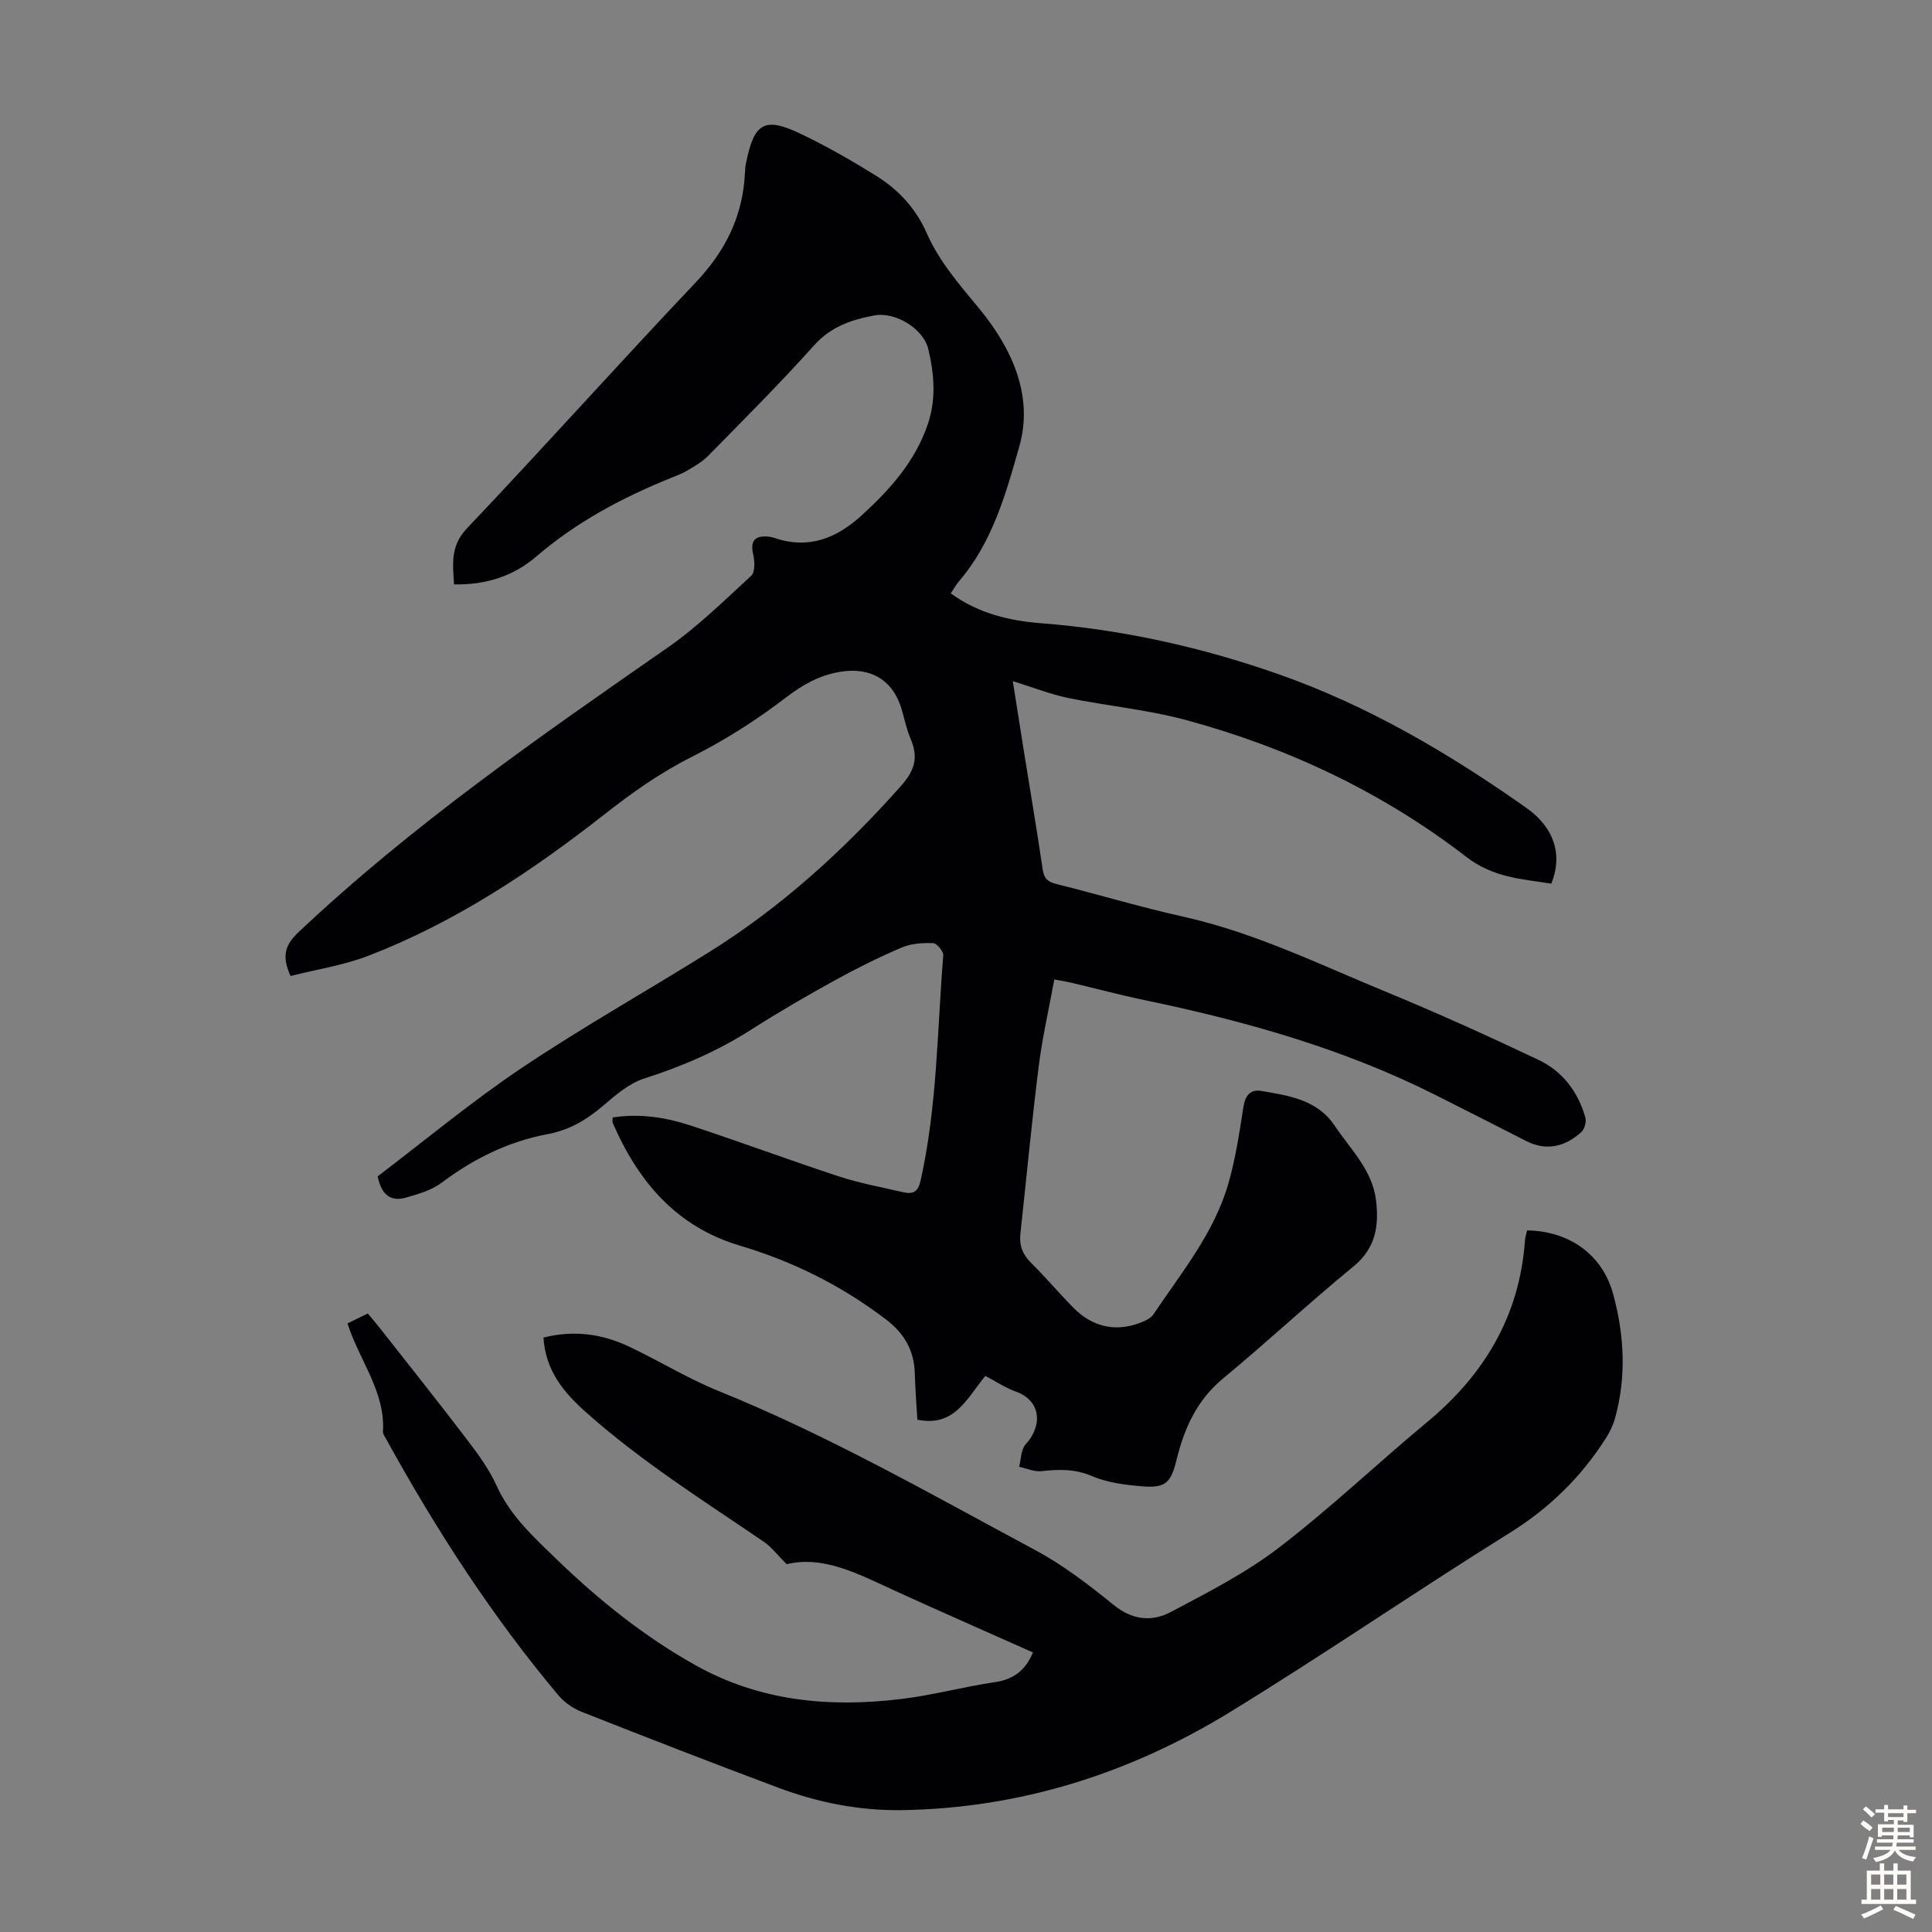
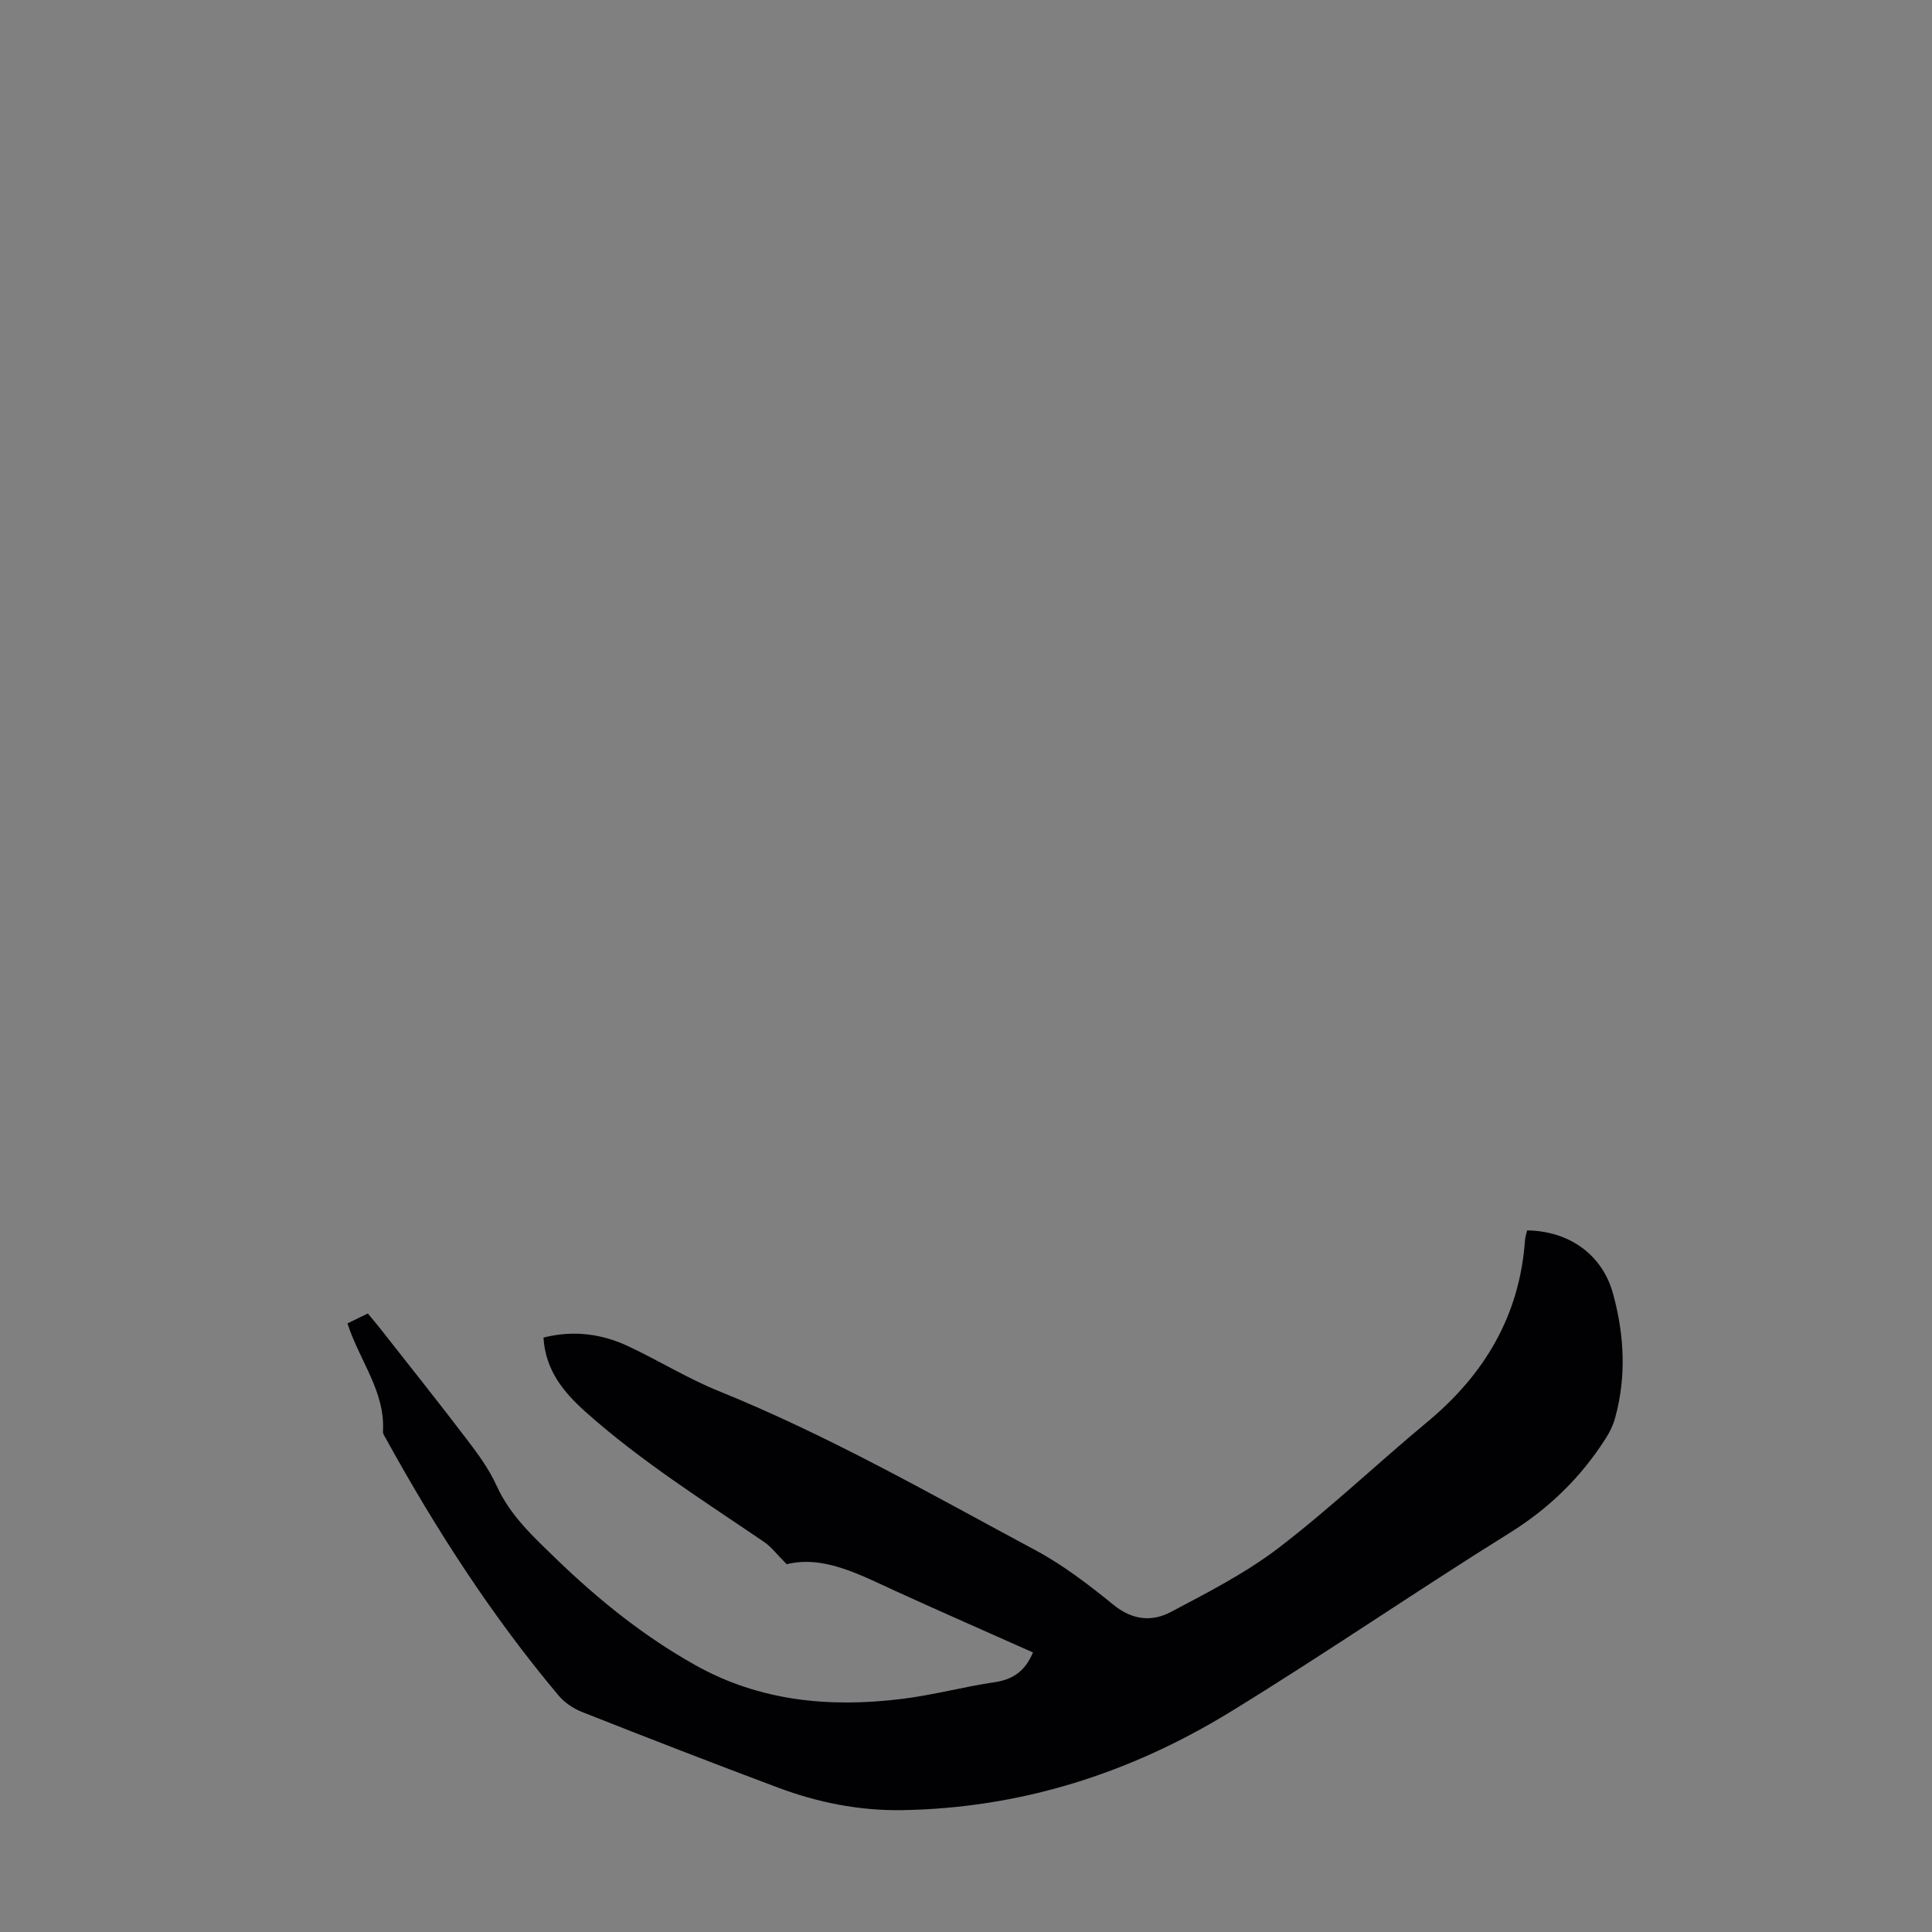
<svg xmlns="http://www.w3.org/2000/svg" enable-background="new 0 0 400 400" viewBox="0 0 400 400">
  <rect x="0" y="0" width="400" height="400" fill="#808080" stroke="none" />
-   <path d="m204 284.87c-3.82 4.65-6.37 10.65-14.07 9.06-.18-3.13-.44-6.34-.53-9.56-.12-4.7-2.13-8.25-5.86-11.11-9.17-7.02-19.31-12.08-30.34-15.36-13.19-3.92-21.09-13.3-26.34-25.42-.12-.27-.01-.64-.01-1.12 5.55-.87 10.95-.04 16.14 1.67 10.29 3.38 20.45 7.17 30.75 10.55 4.33 1.42 8.87 2.23 13.33 3.27 1.94.45 3.01-.12 3.51-2.34 3.46-15.38 3.45-31.1 4.71-46.7.07-.83-1.32-2.51-2.08-2.54-2.16-.08-4.53.06-6.48.89-4.72 2.01-9.33 4.3-13.82 6.77-5.87 3.24-11.69 6.61-17.34 10.22-6.93 4.43-14.32 7.64-22.16 10.13-3.14 1-5.95 3.43-8.54 5.65-3.39 2.9-7 5.04-11.43 5.87-8.17 1.52-15.39 5.1-22.04 10.09-2.05 1.54-4.78 2.32-7.31 3.05-3.08.9-5.1-.43-5.9-4.39 9.76-7.41 19.41-15.45 29.77-22.41 12.62-8.46 25.9-15.93 38.8-23.98 15.02-9.37 27.96-21.15 39.72-34.37 2.95-3.32 3.69-5.97 2.06-9.8-.83-1.94-1.26-4.05-1.85-6.09-1.79-6.15-6.48-8.89-12.85-7.79-4.29.74-7.68 2.67-11.18 5.35-6.09 4.66-12.66 8.84-19.51 12.28-6.57 3.31-12.39 7.45-18.12 11.95-15.01 11.77-30.85 22.28-48.75 29.19-5.14 1.98-10.73 2.82-16.12 4.19-1.79-3.93-1.28-6.32 1.6-9.03 23.54-22.22 50.02-40.57 76.5-58.98 6.21-4.32 11.69-9.72 17.28-14.87.82-.76.72-3 .4-4.4-.6-2.61.16-3.87 2.85-3.71.55.03 1.12.14 1.64.32 7.05 2.37 12.79.03 18.01-4.73 5.84-5.34 11.02-11.13 13.63-18.78 1.76-5.15 1.38-10.25.15-15.52-1.04-4.45-6.98-7.85-11.17-7.07-4.8.9-9.03 2.32-12.54 6.24-7.01 7.84-14.48 15.27-21.84 22.79-1.21 1.24-2.8 2.15-4.31 3.06-1.14.68-2.42 1.14-3.67 1.65-9.99 4.06-19.38 9.07-27.63 16.16-4.73 4.06-10.43 5.94-17.06 5.79-.21-4.17-.86-7.87 2.69-11.61 15.95-16.8 31.4-34.09 47.34-50.9 6.17-6.5 9.78-13.76 10.2-22.65.03-.67.07-1.35.21-2 1.69-8.46 3.82-9.73 11.45-6.07 5.32 2.55 10.48 5.51 15.5 8.63 4.62 2.87 8.25 6.8 10.49 11.9 2.59 5.89 6.74 10.6 10.82 15.55 6.67 8.1 11.35 17.93 8.35 28.54-2.76 9.75-5.56 19.88-12.49 27.95-.63.74-1.11 1.62-1.71 2.52 5.64 4.11 12.01 5.66 18.65 6.18 16.83 1.3 33.13 4.93 49.05 10.5 18.66 6.53 35.46 16.44 51.5 27.76 5.79 4.08 7.53 9.82 5.13 15.66-6.09-.97-11.96-1.2-17.59-5.54-17.34-13.37-36.96-22.65-58.1-28.35-7.95-2.14-16.27-2.9-24.37-4.56-3.68-.76-7.23-2.18-11.43-3.48.8 5.08 1.54 9.79 2.29 14.49 1.31 8.17 2.7 16.32 3.9 24.51.28 1.89 1.07 2.57 2.85 3.01 8.78 2.19 17.47 4.8 26.3 6.77 14.75 3.28 28.23 9.91 42.05 15.6 10.63 4.38 21.11 9.13 31.5 14.06 4.93 2.34 8.15 6.6 9.65 11.91.25.89-.17 2.43-.85 3.03-3.36 2.99-7.16 4-11.43 1.82-6.26-3.2-12.53-6.39-18.82-9.55-19.03-9.57-39.33-15.27-60.08-19.59-5.14-1.07-10.22-2.43-15.33-3.64-.95-.22-1.92-.37-3.44-.65-1.13 6.18-2.48 12.05-3.23 18-1.44 11.53-2.54 23.11-3.79 34.67-.26 2.37.45 4.26 2.2 5.99 3.02 2.99 5.77 6.25 8.75 9.28 4.19 4.27 9.36 5.2 14.76 2.76.68-.31 1.43-.76 1.83-1.36 5.84-8.71 12.65-16.93 15.57-27.25 1.46-5.14 2.25-10.48 3.08-15.77.37-2.37 1.5-3.62 3.7-3.24 5.7.97 11.56 1.8 15.18 7.19 3.27 4.89 7.77 9.16 8.55 15.36.65 5.24.01 9.96-4.65 13.78-9.18 7.51-17.86 15.63-27 23.19-5.42 4.48-8.04 10.32-9.63 16.81-1.15 4.72-2.22 5.94-7.1 5.53-3.54-.29-7.24-.76-10.45-2.13-3.55-1.52-6.87-1.4-10.46-1.01-1.48.16-3.06-.58-4.59-.91.42-1.58.37-3.59 1.36-4.66 3.5-3.8 3.3-9.09-2.21-10.97-2.08-.76-3.96-2.05-6.15-3.18z" fill="#010104" />
  <path d="m316.17 254.74c8.76.13 15.58 5.04 17.79 13.09 2.34 8.53 2.81 17.21.4 25.85-.41 1.47-1.12 2.9-1.95 4.19-5.12 8.01-11.67 14.41-19.86 19.51-19.45 12.11-38.35 25.12-57.89 37.09-20.76 12.71-43.42 19.92-67.97 20.3-8.81.13-17.38-1.58-25.6-4.66-13.6-5.09-27.13-10.35-40.63-15.68-1.79-.71-3.6-1.94-4.83-3.41-13.79-16.42-25.36-34.35-35.69-53.1-.27-.49-.68-1.03-.65-1.53.5-8.29-4.87-14.65-7.35-22.39 1.29-.63 2.63-1.29 4.21-2.06.91 1.1 1.77 2.1 2.58 3.13 6.01 7.66 12.09 15.27 17.98 23.01 2.29 3 4.58 6.14 6.12 9.55 2.83 6.23 7.69 10.63 12.42 15.21 8.72 8.43 18.1 15.97 28.73 21.92 13.39 7.5 27.78 8.8 42.61 7 6.53-.79 12.94-2.54 19.46-3.5 3.86-.57 6.3-2.49 7.81-6.14-9.44-4.21-18.95-8.38-28.4-12.69-7.53-3.44-14.87-7.45-22.59-5.58-2-2-3.16-3.58-4.69-4.62-12.57-8.56-25.45-16.67-36.86-26.84-4.63-4.13-8.38-8.63-8.8-15.46 6.22-1.57 12.08-.79 17.66 1.84 6.26 2.95 12.21 6.64 18.61 9.23 22.77 9.21 44.02 21.39 65.58 32.95 5.78 3.1 11.09 7.19 16.2 11.34 3.88 3.15 7.94 3.52 11.83 1.46 7.67-4.06 15.53-8.07 22.38-13.32 10.65-8.16 20.41-17.46 30.74-26.04 11.85-9.84 19.1-22.02 20.21-37.57.04-.65.27-1.29.44-2.08z" fill="#010104" />
  <g fill="#fcfbfa">
-     <path d="m385.2 377.6.6-.7c.6.4 1.3.9 1.9 1.5l-.6.7c-.8-.5-1.4-1-1.9-1.5zm.3 7.1c.6-1.4 1.1-2.9 1.5-4.5.3.1.6.3.9.4-.5 1.4-1 2.9-1.5 4.4zm.2-10.1.6-.6c.7.5 1.3 1.1 1.9 1.6l-.7.7c-.6-.6-1.2-1.2-1.8-1.7zm8.4-.8h.8v.9h1.8v.7h-1.8v1.8h-.8v-.3h-1.2v.9h3.3v2.6h-.8v-.4h-2.5c0 .3 0 .6-.1.8h3.4v.7h-3.5c0 .3-.1.6-.1.8h4v.7h-3.5c.7.9 1.9 1.3 3.6 1.5-.2.2-.4.5-.6.9-1.9-.3-3.2-1.1-3.8-2.3-.5 1.1-1.8 2-3.9 2.4-.2-.3-.4-.5-.6-.8 1.9-.4 3.1-.9 3.6-1.7h-3.2v-.7h3.5c.1-.2.1-.5.2-.8h-3.3v-.7h3.4c0-.2 0-.5 0-.8h-2.4v.3h-.8v-2.6h3.3v-.9h-1.2v.3h-.8v-1.8h-1.8v-.7h1.8v-.9h.8v.9h3.2zm-4.4 5.5h2.4c0-.3 0-.6 0-.9h-2.4zm1.2-3.1h3.2v-.8h-3.2zm4.4 2.2h-2.4v.9h2.5v-.9z" />
-     <path d="m389.2 385.8h.9v1.5h1.9v-1.5h.9v1.5h2.7v6h1.1v.9h-11.3v-.9h1.1v-6h2.7zm.2 8.7.5.8c-1.2.6-2.5 1.3-4 1.9-.2-.3-.3-.6-.6-.8 1.6-.6 3-1.3 4.1-1.9zm-2-4.3h1.9v-2.1h-1.9zm0 3.1h1.9v-2.2h-1.9zm2.7-3.1h1.9v-2.1h-1.9zm0 3.1h1.9v-2.2h-1.9zm2.4 1.3c1.4.6 2.7 1.2 4.1 1.8l-.5.9c-1.5-.7-2.8-1.4-4.1-1.9zm2.2-6.5h-1.9v2.1h1.9zm-1.9 5.2h1.9v-2.2h-1.9z" />
-   </g>
+     </g>
</svg>